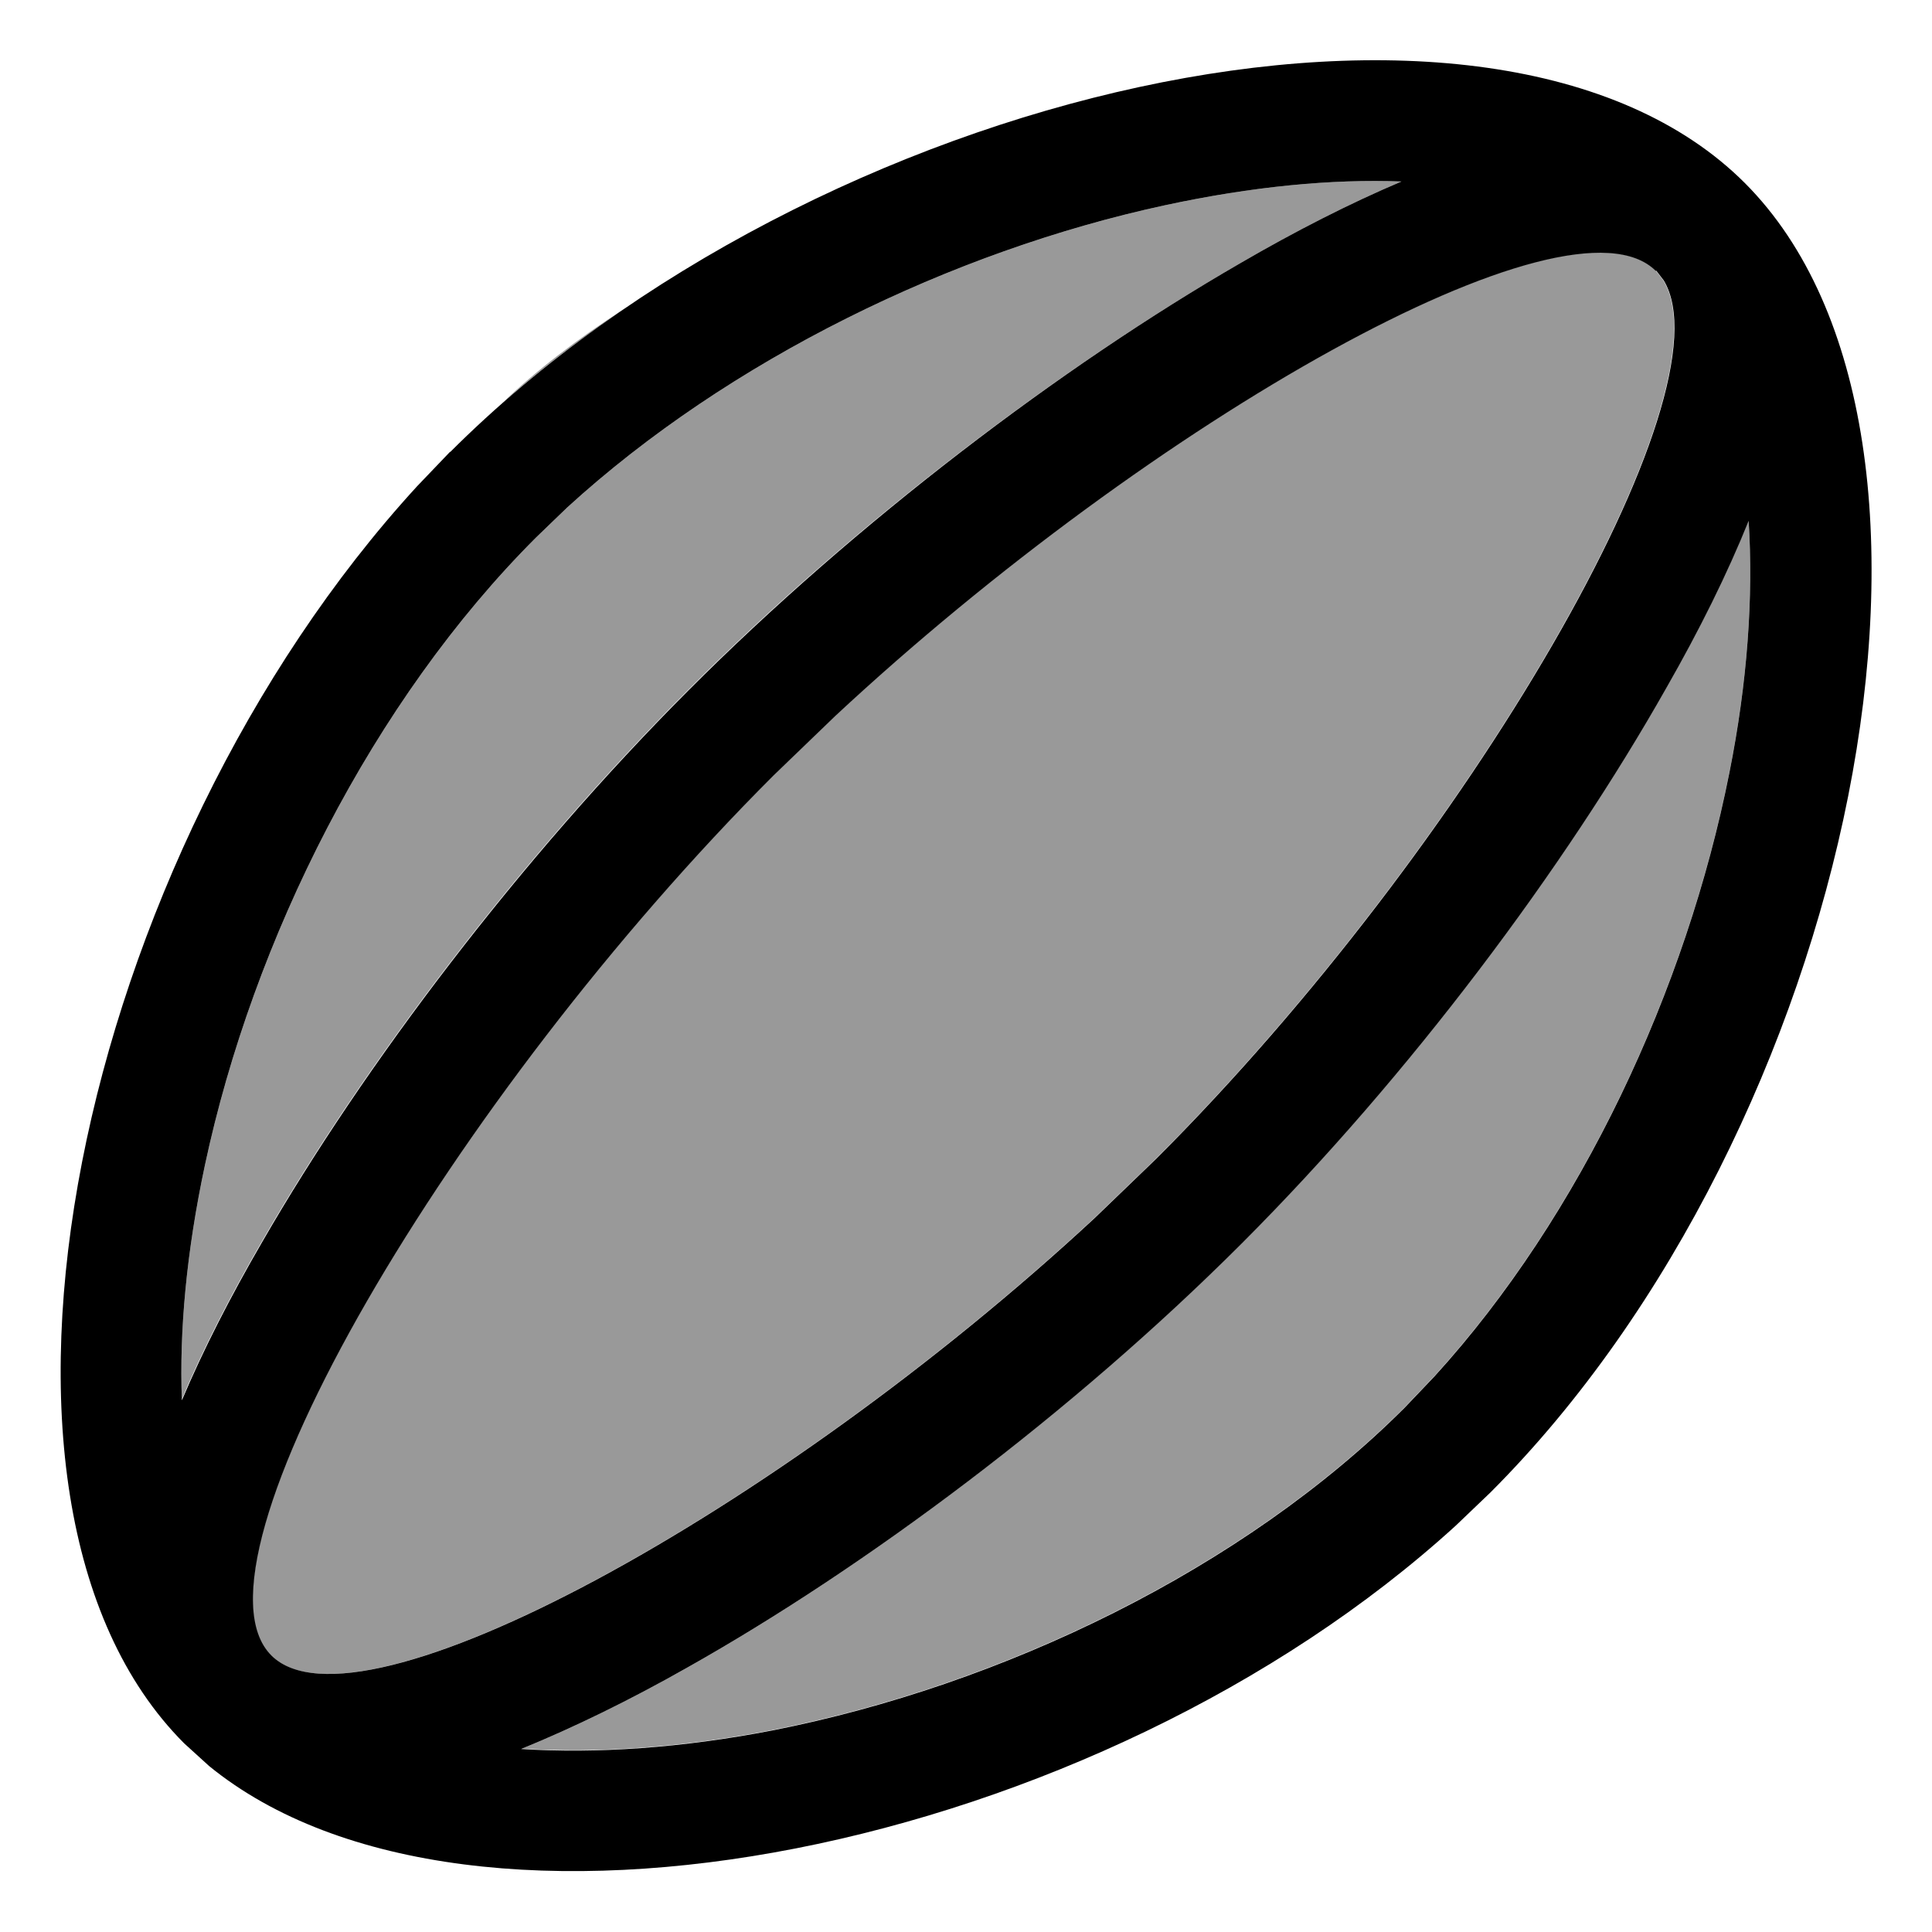
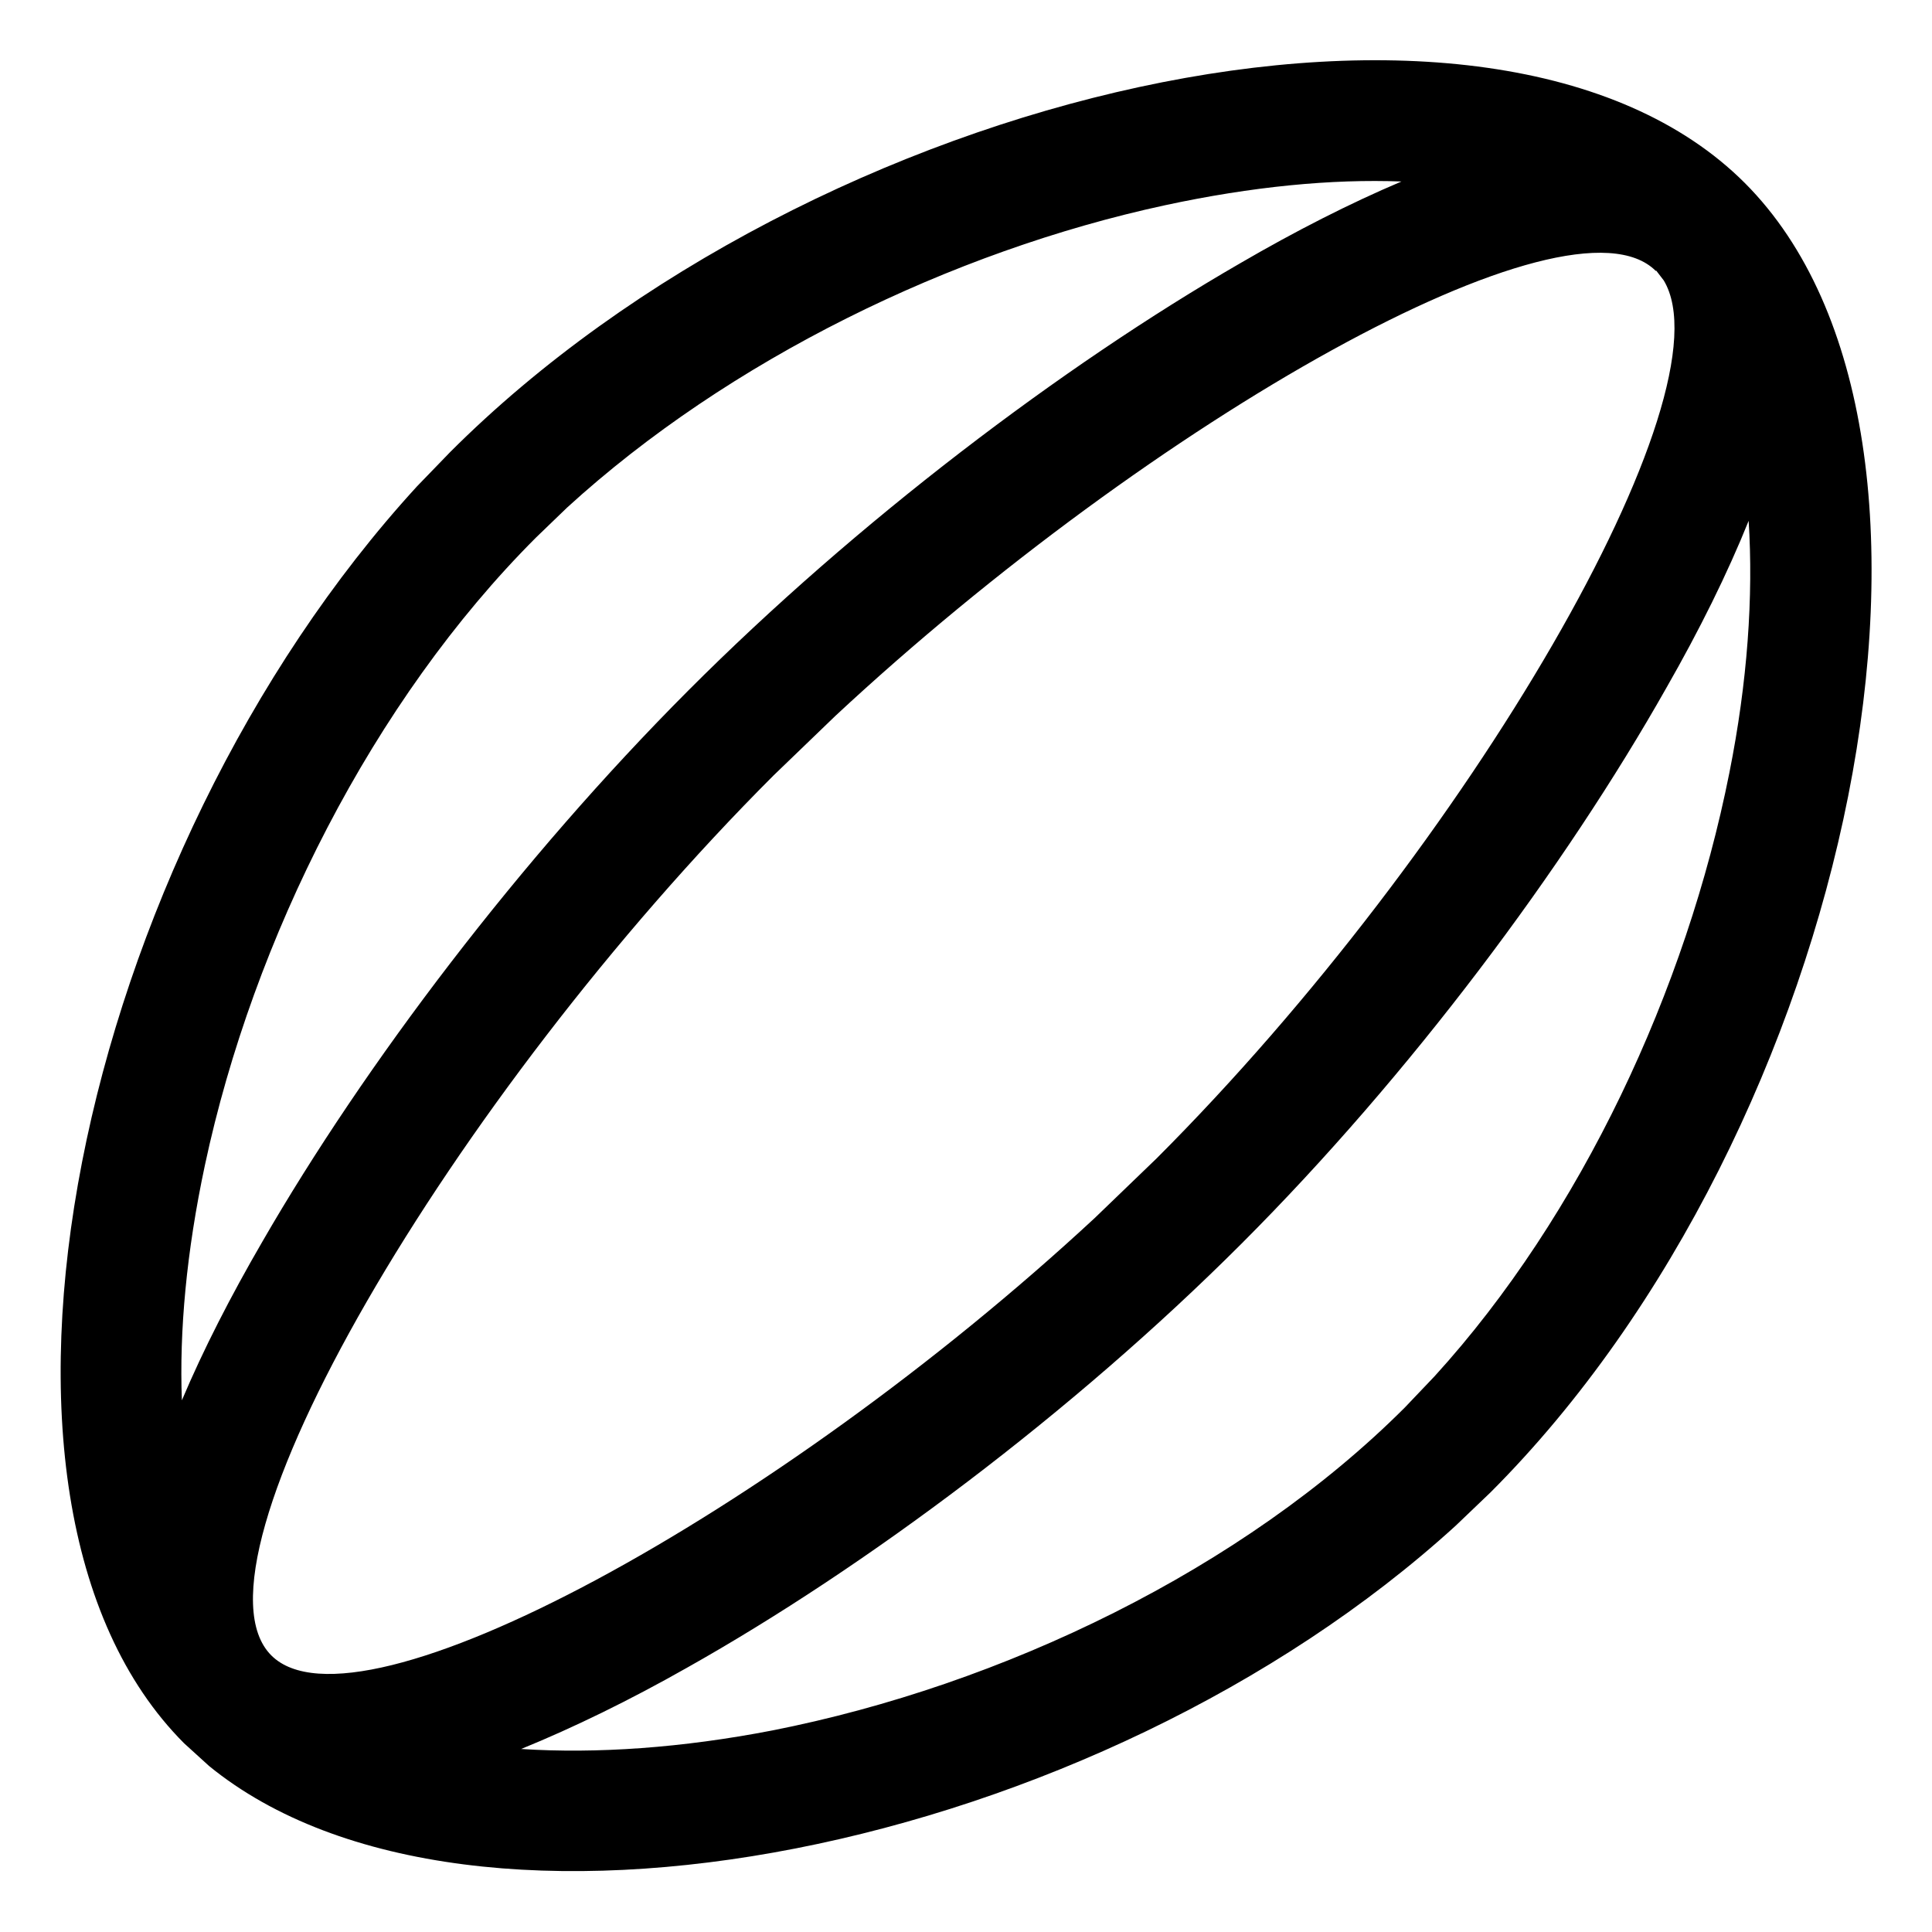
<svg xmlns="http://www.w3.org/2000/svg" viewBox="0 0 512 512">
-   <path style="fill:currentColor;opacity:.4" d="M48.1 371c5.7-13.5 13-27.7 21.3-42 27.1-47 68.3-101.4 112.9-146.1S281.5 97 328.6 69.8c14.6-8.5 29.1-15.9 42.8-21.7-18.4-.7-39.5 1.3-62.7 6.3-56.5 12.2-115.6 41-158.4 80.1l-8.3 8c-43.2 43.2-74.9 106.3-87.7 166.3-4.9 23-6.8 44-6.1 62.3zm23.7 67.7c23 23 134.1-37.9 218.2-115.9l16.4-15.8c82.7-82.7 152.4-202.9 134.4-232.7l-2-2.6c-23-23-133.4 39.7-217.4 117.9l-16.4 15.8C119.6 290.9 47.2 414.2 71.8 438.8zm61.3-331.9c10.2-9 21.2-17.4 32.7-25.2-12.8 8.2-23.8 16.7-32.7 25.2zm5 356.6c20.1 1.3 42.7-.3 66.5-4.9 61-12 124.8-42.7 167.7-85.6l7.9-8.3c38.8-42.6 66.7-102.5 78.1-159.9 4.8-24 6.4-46.8 5.1-66.9-5.7 14.2-13.2 29.3-21.9 44.5-26.9 47.6-67.9 102.6-112.6 147.3S229.5 415.3 182 442c-15 8.5-29.9 15.8-43.9 21.5z" />
-   <path style="fill:currentColor;opacity:1" d="M119.3 119.8c96.2-96.2 276.4-138 343.1-71.3 66.7 66.8 28.8 250.8-67.4 347l-9.2 8.8c-95.1 86.7-261.2 120.2-330.4 63.7l-6.6-6c-64.6-64.7-28.1-235.1 61.7-333.1l8.8-9.2zm344.2 18c-5.7 14.2-13.2 29.3-21.9 44.5-26.9 47.6-67.9 102.6-112.6 147.3S229.5 415.3 182 442c-15 8.5-29.9 15.8-43.9 21.5 20.1 1.3 42.7-.3 66.5-4.9 61-12 124.8-42.7 167.7-85.6l7.9-8.3c38.8-42.6 66.7-102.5 78.1-159.9 4.8-24 6.4-46.8 5.1-66.9zM438.8 71.8c-23-23-133.4 39.7-217.4 117.9l-16.4 15.8c-85.3 85.3-157.7 208.6-133.1 233.2 23 23 134.1-37.9 218.2-115.9l16.4-15.8c82.7-82.7 152.4-202.9 134.4-232.7l-2-2.6zM371.4 48.1c-18.4-.7-39.5 1.3-62.7 6.3-56.5 12.2-115.6 41-158.4 80.1l-8.3 8c-43.2 43.2-74.9 106.3-87.7 166.3-4.9 23-6.8 44-6.1 62.3 5.7-13.5 13-27.7 21.3-42 27.1-47 68.3-101.4 112.9-146.1S281.5 97 328.6 69.8c14.6-8.5 29.1-15.9 42.8-21.7z" />
+   <path style="fill:currentColor;opacity:1" d="M119.3 119.8c96.2-96.2 276.4-138 343.1-71.3 66.7 66.8 28.8 250.8-67.4 347l-9.2 8.8c-95.1 86.7-261.2 120.2-330.4 63.7l-6.6-6c-64.6-64.7-28.1-235.1 61.7-333.1zm344.2 18c-5.7 14.2-13.2 29.3-21.9 44.5-26.9 47.6-67.9 102.6-112.6 147.3S229.5 415.3 182 442c-15 8.5-29.9 15.8-43.9 21.5 20.1 1.3 42.7-.3 66.5-4.9 61-12 124.8-42.7 167.7-85.6l7.9-8.3c38.8-42.6 66.7-102.5 78.1-159.9 4.8-24 6.4-46.8 5.1-66.9zM438.8 71.8c-23-23-133.4 39.7-217.4 117.9l-16.4 15.8c-85.3 85.3-157.7 208.6-133.1 233.2 23 23 134.1-37.9 218.2-115.9l16.4-15.8c82.7-82.7 152.4-202.9 134.4-232.7l-2-2.6zM371.4 48.1c-18.4-.7-39.5 1.3-62.7 6.3-56.5 12.2-115.6 41-158.4 80.1l-8.3 8c-43.2 43.2-74.9 106.3-87.7 166.3-4.9 23-6.8 44-6.1 62.3 5.7-13.5 13-27.7 21.3-42 27.1-47 68.3-101.4 112.9-146.1S281.5 97 328.6 69.8c14.6-8.5 29.1-15.9 42.8-21.7z" />
</svg>